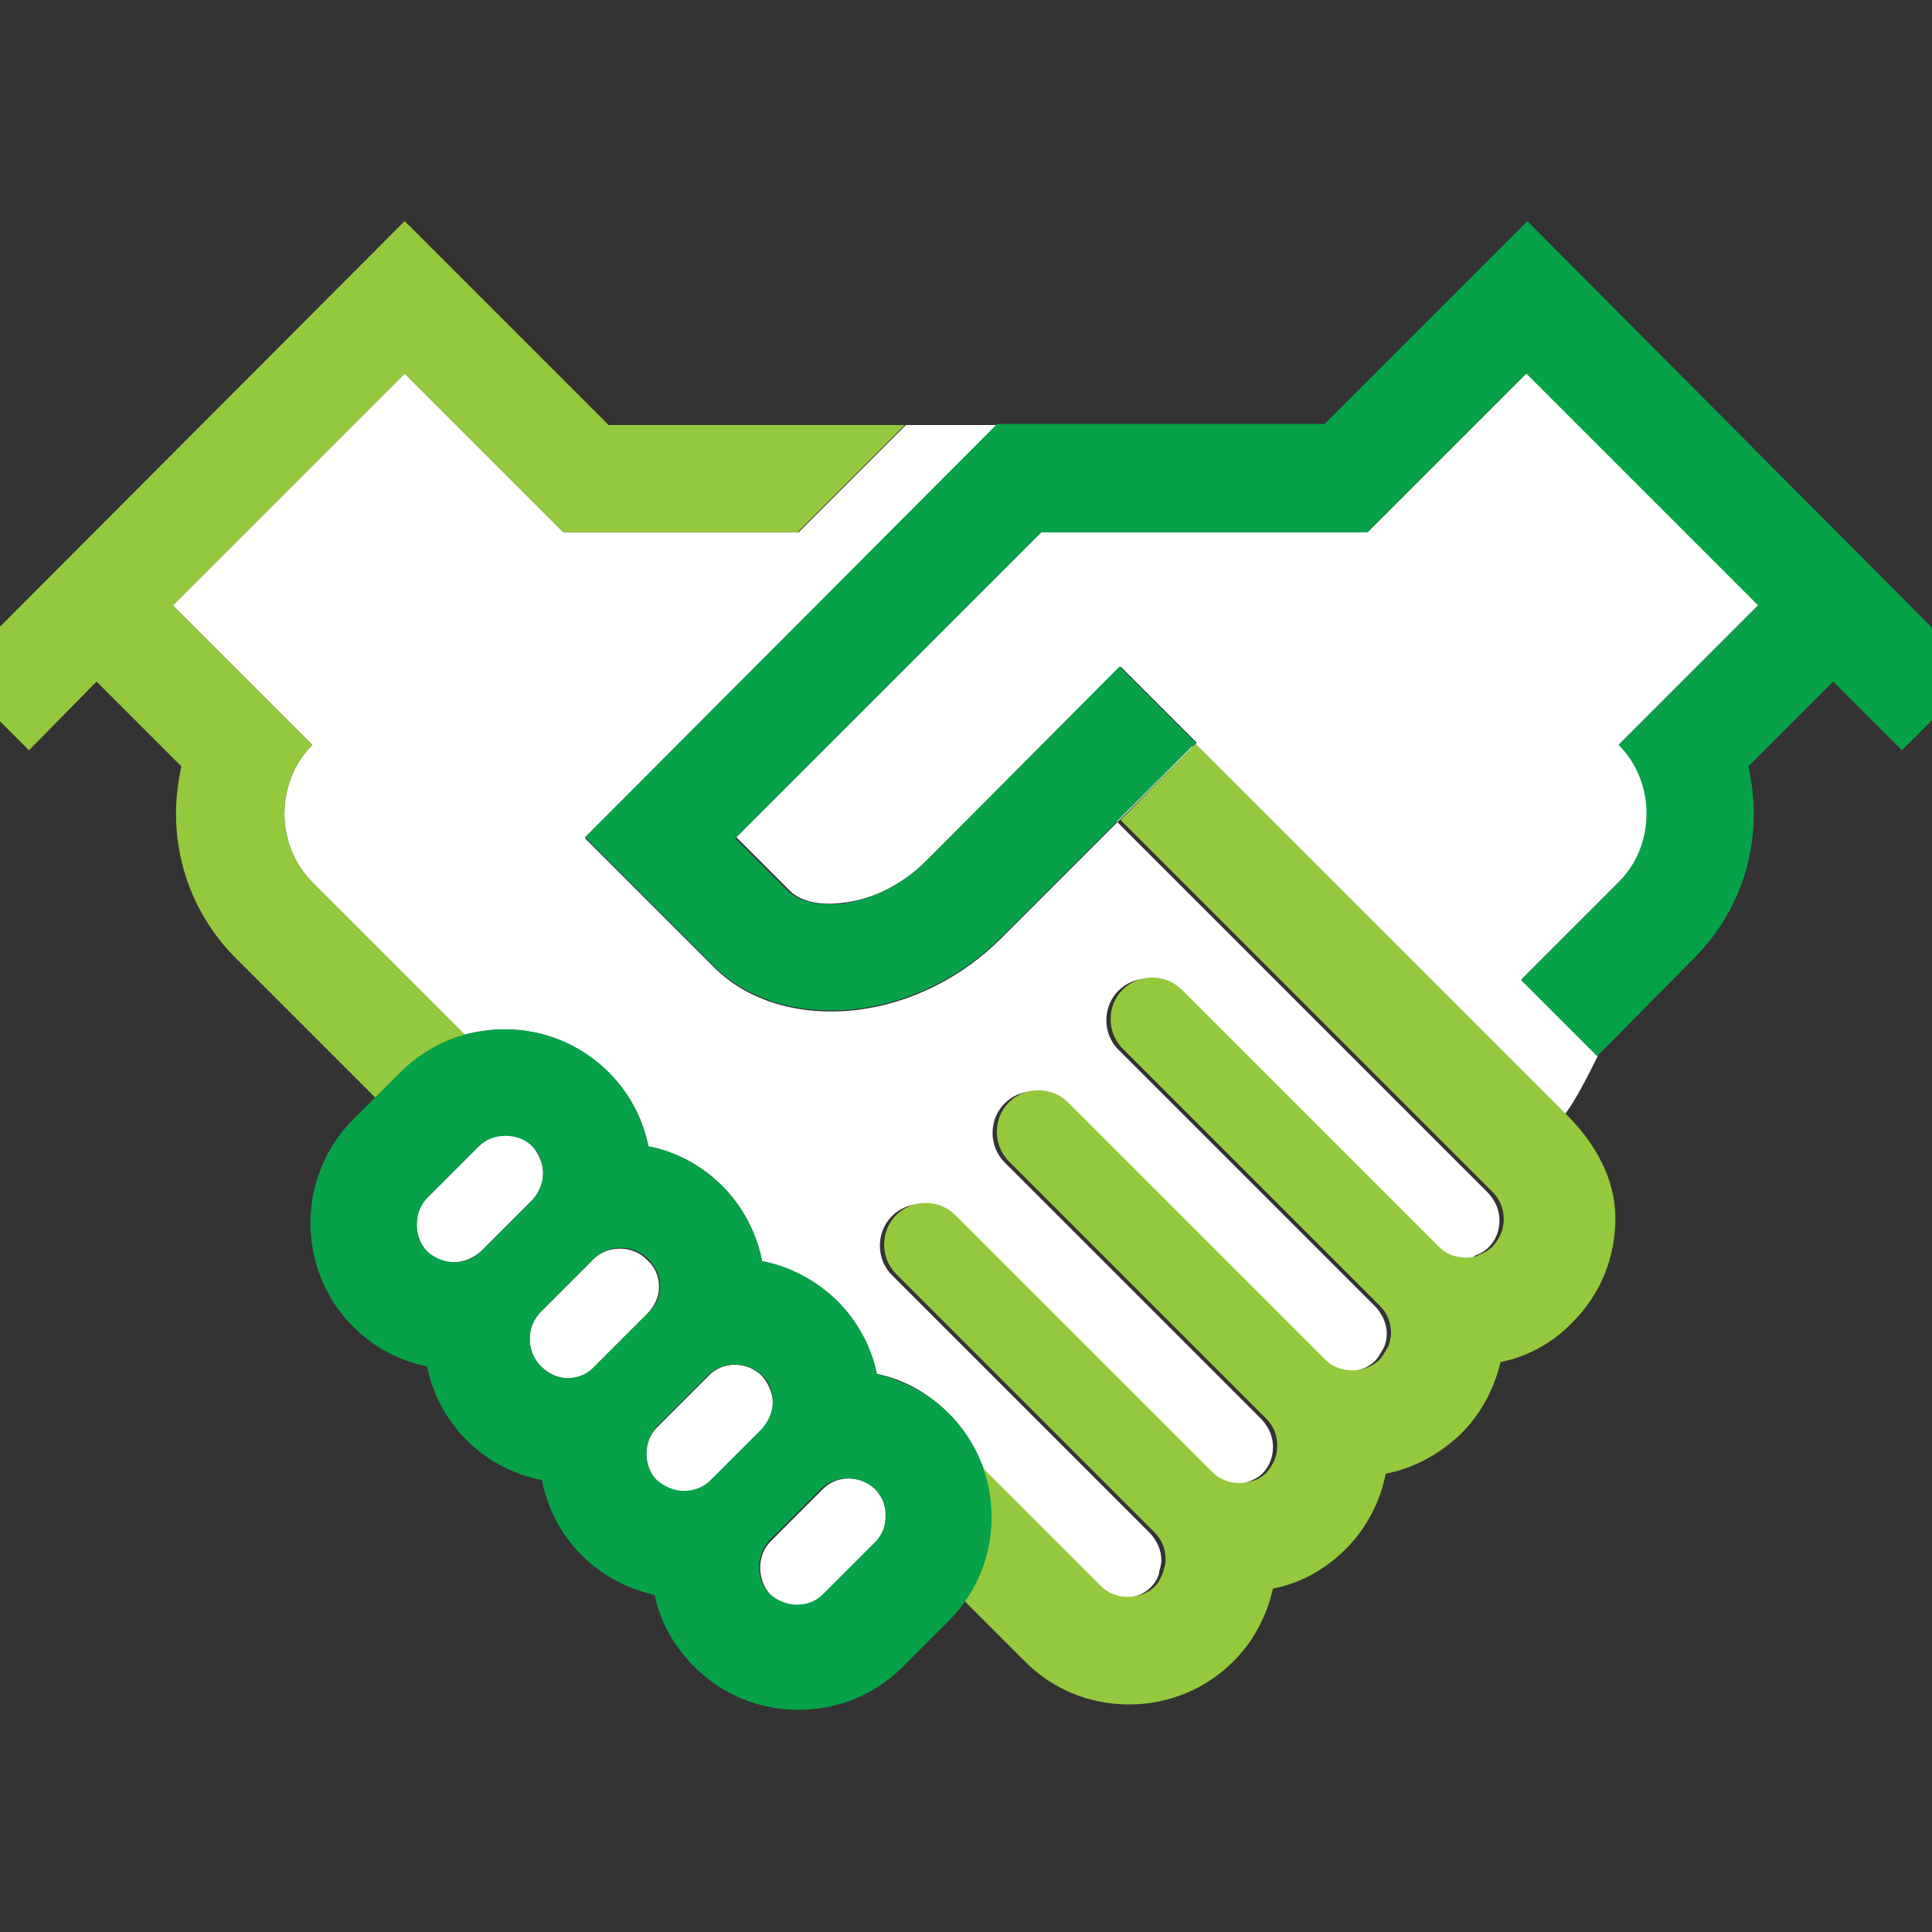
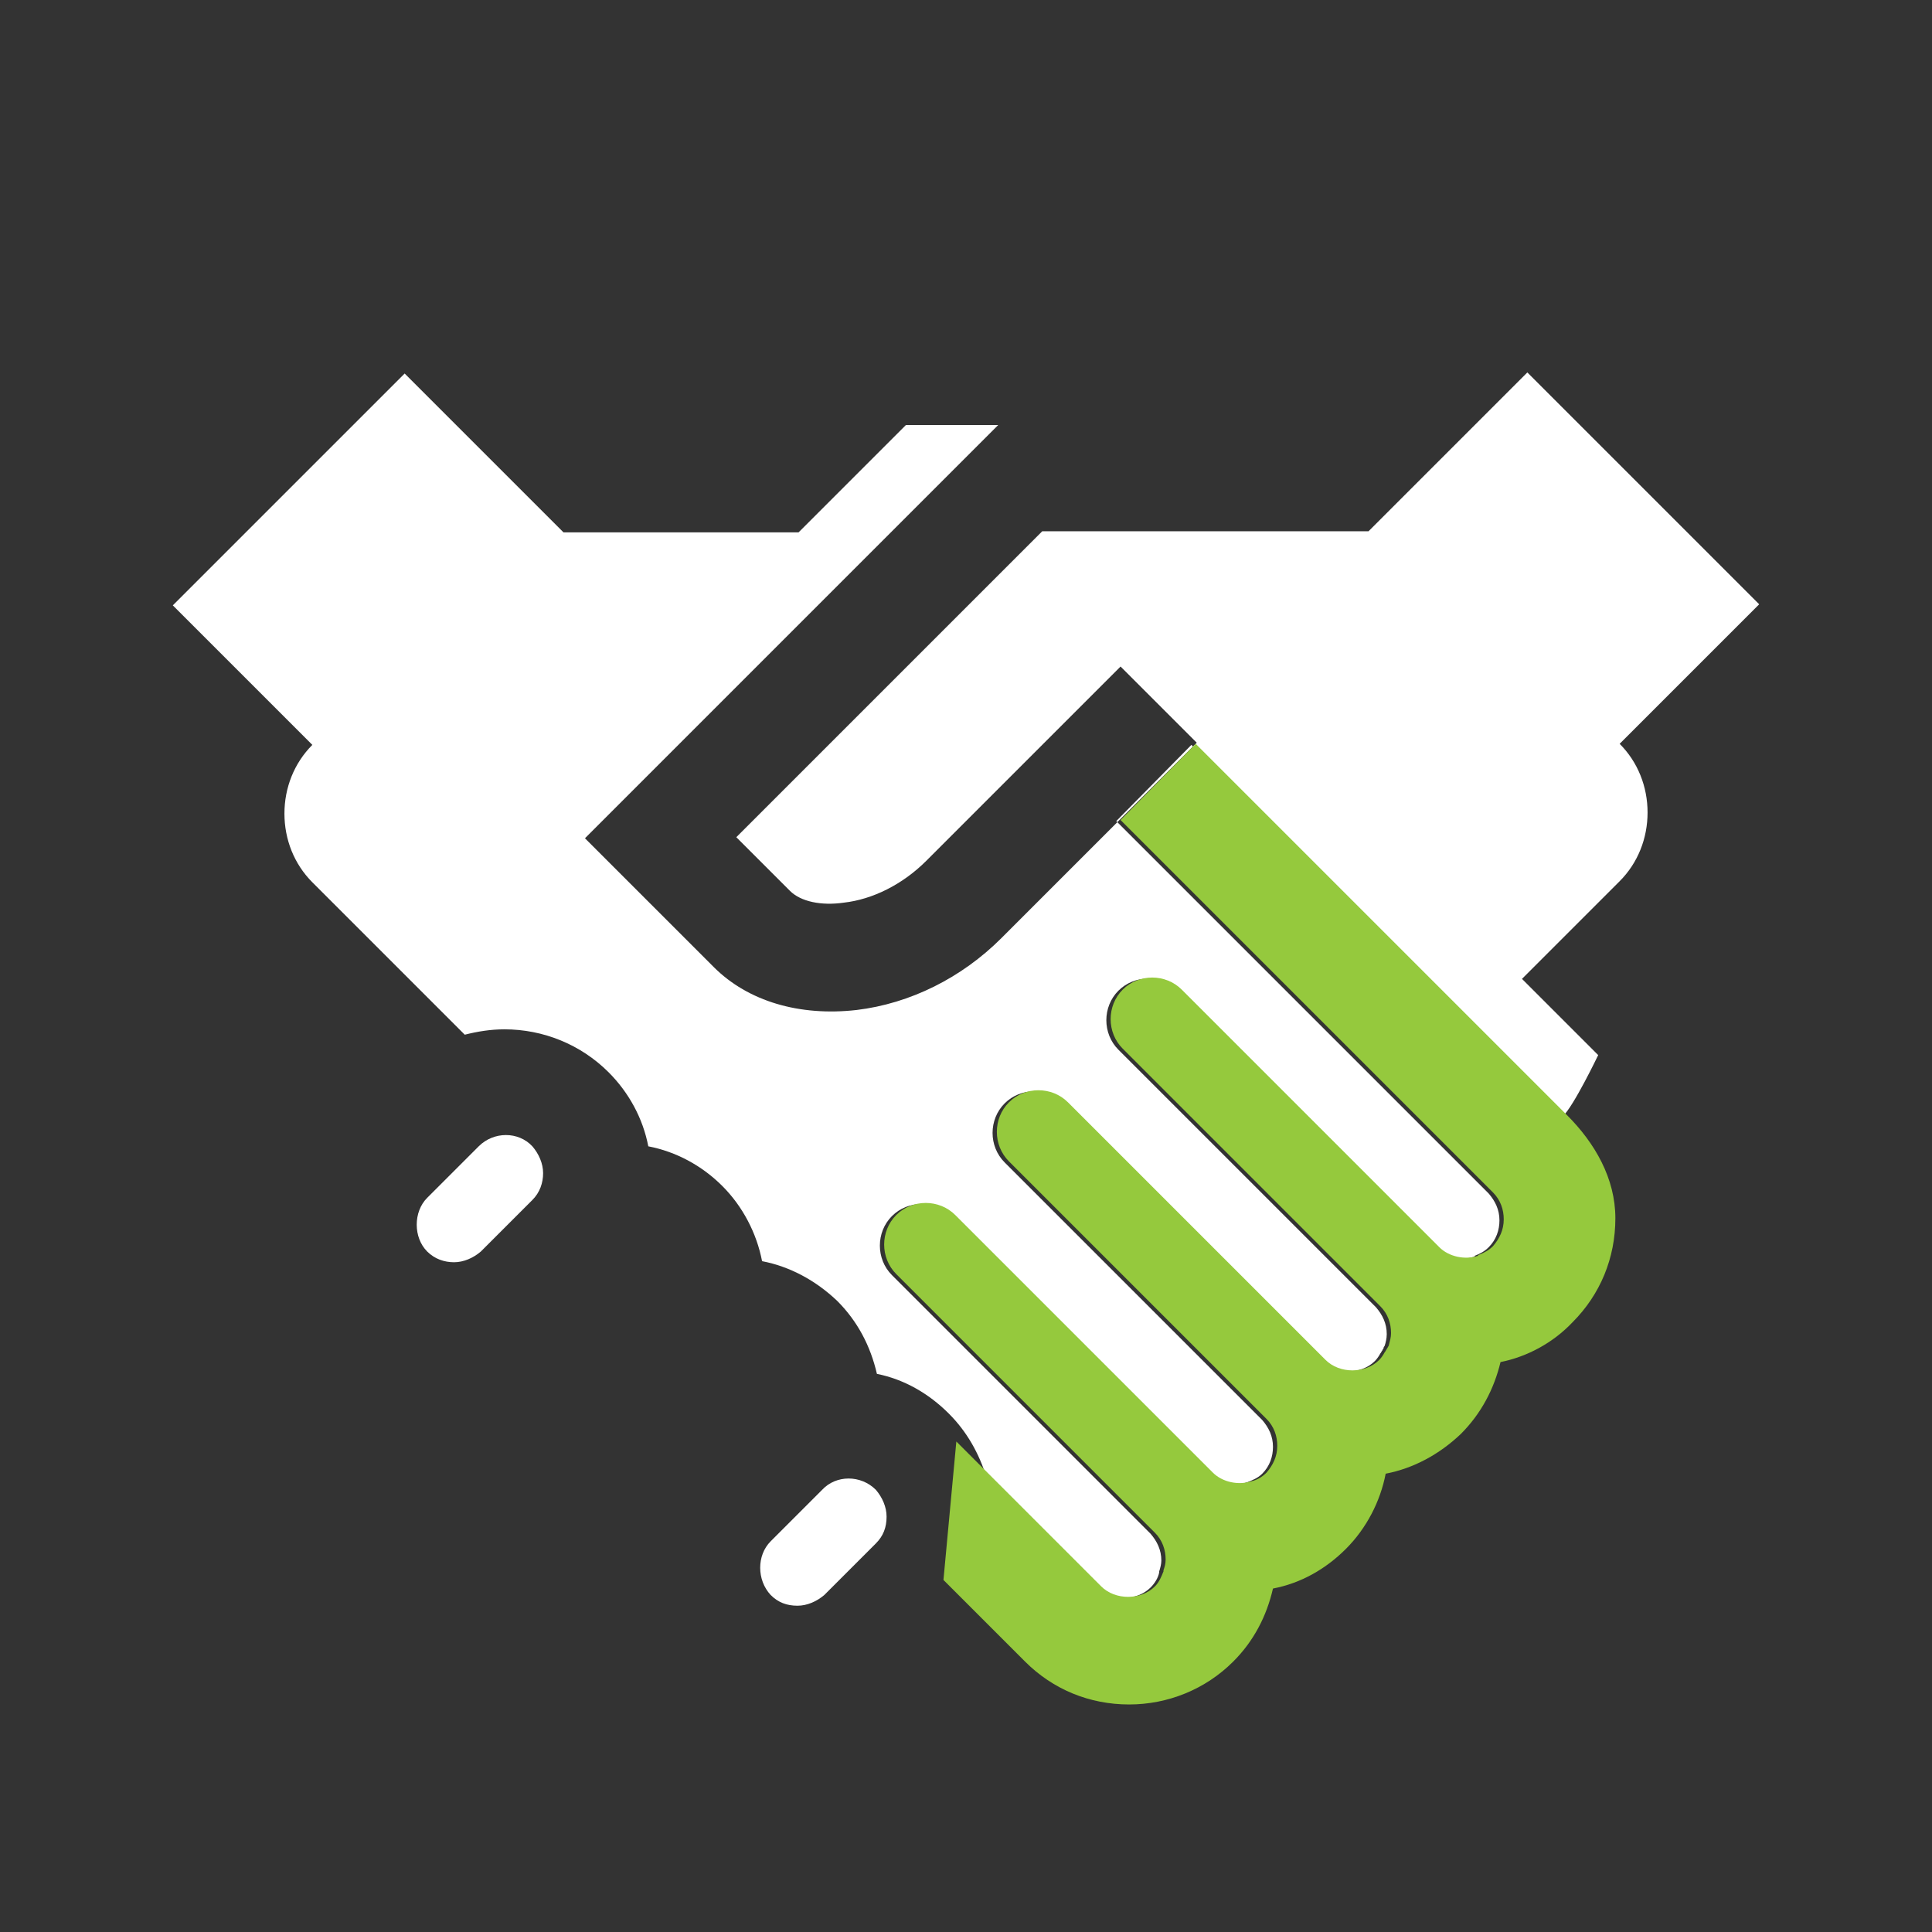
<svg xmlns="http://www.w3.org/2000/svg" version="1.1" x="0px" y="0px" viewBox="0 0 180 180" style="enable-background:new 0 0 180 180;" xml:space="preserve">
  <rect x="0" y="0" width="180" height="180" fill="#333333" stroke="none" />
  <style type="text/css">
	.st0{fill:#FFFFFF;}
	.st1{fill:#95C93D;}
	.st2{fill:#07A14A;}
</style>
  <g id="Guides">
</g>
  <g id="Icon">
    <path class="st0" d="M148.9,98.3l-7.1-7.1l9.1-9.1c1.7-1.7,2.6-4,2.6-6.4c0-2.4-0.9-4.7-2.6-6.4l13-13l-21.6-21.6l-14.8,14.8H97.1   L68.6,78l5,5c1,1,2.9,1.4,5,1.1c2.7-0.3,5.5-1.7,7.7-3.9l18.1-18.1l7.1,7.1L93.3,87.4c-3.7,3.7-8.5,6.1-13.5,6.7   c-5.3,0.6-10.1-0.8-13.3-4l-12-12l38.5-38.5h-8.6l-10,10H52.5L37.7,34.8L16.1,56.4l13,13c-1.7,1.7-2.6,4-2.6,6.4   c0,2.4,0.9,4.7,2.6,6.4l14.2,14.2c1.2-0.3,2.4-0.5,3.7-0.5c3.6,0,7.1,1.4,9.7,4c1.9,1.9,3.2,4.3,3.7,6.9c2.6,0.5,5,1.8,6.9,3.7   c1.9,1.9,3.2,4.4,3.7,7c2.6,0.5,5,1.8,7,3.7c1.9,1.9,3.1,4.2,3.7,6.8c2.5,0.5,4.8,1.8,6.7,3.7c1.7,1.7,2.8,3.7,3.5,5.9l10.3,10.3   c1.3,1.3,3.7,1.3,5,0c0.4-0.4,0.7-0.9,0.8-1.4c0,0,0-0.1,0-0.1c0,0,0,0,0,0c0.1-0.3,0.2-0.7,0.2-1c0-1-0.4-1.8-1-2.5l-24.1-24.1   c-1.5-1.5-1.5-4,0-5.5c1.5-1.5,4-1.5,5.5,0l23.9,23.9h0l0.1,0.1c0.9,0.9,2.4,1.2,3.6,0.8c0,0,0,0,0,0c0,0,0,0,0,0   c0.5-0.2,1-0.4,1.4-0.8c0.7-0.7,1-1.6,1-2.5c0-1-0.4-1.8-1-2.5l-0.1-0.1l0,0l-23.9-23.9c-1.5-1.5-1.5-4,0-5.5c1.5-1.5,4-1.5,5.5,0   l23.9,23.9l0,0l0.1,0.1c1.3,1.3,3.7,1.3,5,0c0.2-0.2,0.4-0.5,0.5-0.7c0.1-0.1,0.1-0.2,0.2-0.3c0-0.1,0.1-0.1,0.1-0.2   c0-0.1,0.1-0.2,0.1-0.2c0,0,0,0,0,0c0.1-0.3,0.2-0.7,0.2-1.1c0-1-0.4-1.8-1-2.5l-0.1-0.1l0,0l-23.9-23.9c-1.5-1.5-1.5-4,0-5.5   c1.5-1.5,4-1.5,5.5,0l24,24c0.9,0.9,2.4,1.2,3.6,0.8c0,0,0,0,0,0c0,0,0.1,0,0.1-0.1c0.5-0.2,0.9-0.4,1.3-0.8c0.7-0.7,1-1.6,1-2.5   c0-1-0.4-1.8-1-2.5l-34.7-34.7l7-7.1l34.6,34.6C146.6,103.1,148.9,98.3,148.9,98.3z" />
    <path class="st0" d="M76.6,138.8l-4.8,4.8c-1.3,1.3-1.3,3.6,0,5c0.7,0.7,1.5,1,2.5,1c0.9,0,1.8-0.4,2.5-1l4.8-4.8   c0.7-0.7,1-1.5,1-2.5c0-0.9-0.4-1.8-1-2.5C80.2,137.4,77.9,137.4,76.6,138.8z" />
-     <path class="st0" d="M66,128.2l-4.8,4.8c-1.3,1.3-1.3,3.6,0,5c0.7,0.7,1.5,1,2.5,1c0.9,0,1.8-0.4,2.5-1l4.8-4.8   c0.7-0.7,1-1.5,1-2.5c0-0.9-0.4-1.8-1-2.5C69.6,126.8,67.3,126.8,66,128.2z" />
-     <path class="st0" d="M55.3,117.3l-4.9,4.9c-1.4,1.4-1.4,3.7,0,5.1c0.7,0.7,1.6,1.1,2.5,1.1c1,0,1.9-0.4,2.5-1.1l4.9-4.9   c0.7-0.7,1.1-1.6,1.1-2.5c0-1-0.4-1.9-1.1-2.5C59,116,56.6,116,55.3,117.3z" />
    <path class="st0" d="M44.6,106.8l-4.8,4.8c-1.3,1.3-1.3,3.7,0,5c0.7,0.7,1.6,1,2.5,1s1.8-0.4,2.5-1l4.8-4.8c0.7-0.7,1-1.6,1-2.5   c0-0.9-0.4-1.8-1-2.5C48.3,105.4,46,105.4,44.6,106.8z" />
    <g>
-       <path class="st1" d="M52.5,49.6h21.8l10-10H56.7L37.7,20.6L-4.4,62.8l7.1,7.1L9,63.5l7.9,7.9c-0.3,1.4-0.5,2.9-0.5,4.4    c0,5,1.9,9.7,5.4,13.3l17.3,17.3l7.1-7.1L29.1,82.2c-1.7-1.7-2.6-4-2.6-6.4c0-2.4,0.9-4.7,2.6-6.4l-13-13l21.6-21.6L52.5,49.6z" />
-     </g>
+       </g>
    <path class="st1" d="M146,103.9l-34.6-34.6l-7,7.1l34.7,34.7c0.7,0.7,1,1.6,1,2.5c0,1-0.4,1.8-1,2.5c-0.4,0.4-0.8,0.6-1.3,0.8   c0,0-0.1,0-0.1,0.1c0,0,0,0,0,0c-1.2,0.4-2.7,0.1-3.6-0.8l-24-24c-1.5-1.5-4-1.5-5.5,0c-1.5,1.5-1.5,4,0,5.5l23.9,23.9l0,0l0.1,0.1   c0.7,0.7,1,1.6,1,2.5c0,0.4-0.1,0.7-0.2,1.1c0,0,0,0,0,0c0,0.1-0.1,0.2-0.1,0.2c0,0.1-0.1,0.1-0.1,0.2c-0.1,0.1-0.1,0.2-0.2,0.3   c-0.1,0.2-0.3,0.5-0.5,0.7c-1.3,1.3-3.7,1.3-5,0l-0.1-0.1l0,0l-23.9-23.9c-1.5-1.5-4-1.5-5.5,0c-1.5,1.5-1.5,4,0,5.5l23.9,23.9l0,0   l0.1,0.1c0.7,0.7,1,1.6,1,2.5c0,1-0.4,1.8-1,2.5c-0.4,0.4-0.9,0.7-1.4,0.8c0,0,0,0,0,0c0,0,0,0,0,0c-1.2,0.4-2.7,0.1-3.6-0.8   l-0.1-0.1h0l-23.9-23.9c-1.5-1.5-4-1.5-5.5,0c-1.5,1.5-1.5,4,0,5.5l24.1,24.1c0.7,0.7,1,1.6,1,2.5c0,0.4-0.1,0.7-0.2,1c0,0,0,0,0,0   c0,0,0,0.1,0,0.1c-0.2,0.5-0.4,1-0.8,1.4c-1.3,1.3-3.7,1.3-5,0l-13.5-13.5l-1.2,12.9l7.6,7.6c2.6,2.6,6,4,9.7,4   c3.6,0,7.1-1.4,9.7-4c1.9-1.9,3.1-4.2,3.7-6.8c2.6-0.5,4.9-1.8,6.8-3.7c1.9-1.9,3.2-4.4,3.7-7c2.6-0.5,5-1.8,7-3.7   c1.9-1.9,3.1-4.2,3.7-6.7c2.5-0.5,4.9-1.8,6.7-3.7c2.6-2.6,4-6,4-9.7S148.6,106.5,146,103.9z" />
-     <path class="st2" d="M88.4,131.7c-1.9-1.9-4.3-3.1-6.7-3.7c-0.5-2.5-1.8-4.9-3.7-6.8c-1.9-1.9-4.4-3.2-7-3.7c-0.5-2.6-1.8-5-3.7-7   c-1.9-1.9-4.3-3.2-6.9-3.7c-0.5-2.6-1.8-5-3.7-6.9c-2.6-2.6-6-4-9.7-4s-7.1,1.4-9.7,4l-4.4,4.4c-5.3,5.3-5.3,14,0,19.3   c1.9,1.9,4.3,3.2,6.9,3.7c0.5,2.6,1.8,5,3.7,6.9c1.9,1.9,4.4,3.2,7,3.7c0.5,2.6,1.7,5,3.7,7c1.9,1.9,4.2,3.1,6.8,3.7   c0.5,2.5,1.8,4.8,3.7,6.7c2.7,2.7,6.2,4,9.7,4c3.5,0,7-1.3,9.7-4l4.4-4.4C93.7,145.6,93.7,137,88.4,131.7z M42.3,117.6   c-0.9,0-1.8-0.4-2.5-1c-1.3-1.3-1.3-3.7,0-5l4.8-4.8c1.3-1.3,3.7-1.3,5,0c0.7,0.7,1,1.6,1,2.5c0,0.9-0.4,1.8-1,2.5l-4.8,4.8   C44.1,117.3,43.2,117.6,42.3,117.6z M52.9,128.4c-1,0-1.9-0.4-2.5-1.1c-1.4-1.4-1.4-3.7,0-5.1l4.9-4.9c1.4-1.4,3.7-1.4,5.1,0   c0.7,0.7,1.1,1.6,1.1,2.5c0,1-0.4,1.9-1.1,2.5l-4.9,4.9C54.8,128,53.9,128.4,52.9,128.4z M63.7,138.9c-0.9,0-1.8-0.4-2.5-1   c-1.3-1.3-1.3-3.6,0-5l4.8-4.8c1.3-1.3,3.6-1.3,5,0c0.7,0.7,1,1.5,1,2.5c0,0.9-0.4,1.8-1,2.5l-4.8,4.8   C65.5,138.6,64.6,138.9,63.7,138.9z M81.5,143.7l-4.8,4.8c-0.7,0.7-1.5,1-2.5,1c-0.9,0-1.8-0.4-2.5-1c-1.3-1.3-1.3-3.6,0-5l4.8-4.8   c1.3-1.3,3.6-1.3,5,0c0.7,0.7,1,1.5,1,2.5C82.5,142.2,82.2,143,81.5,143.7z" />
-     <path class="st2" d="M142.3,20.6l-18.9,18.9H92.9L54.5,78l12,12c3.2,3.2,8,4.6,13.3,4c5-0.6,9.8-3,13.5-6.7l18.1-18.1l-7.1-7.1   L86.2,80.3c-2.1,2.1-4.9,3.5-7.7,3.9c-2.1,0.2-4-0.2-5-1.1l-5-5l28.5-28.5h30.4l14.8-14.8l21.6,21.6l-13,13c1.7,1.7,2.6,4,2.6,6.4   c0,2.4-0.9,4.7-2.6,6.4l-9.1,9.1l7.1,7.1l9.2-9.3c3.5-3.6,5.4-8.3,5.4-13.3c0-1.5-0.2-3-0.5-4.4l7.9-7.9l6.4,6.4l7.1-7.1   L142.3,20.6z" />
  </g>
</svg>